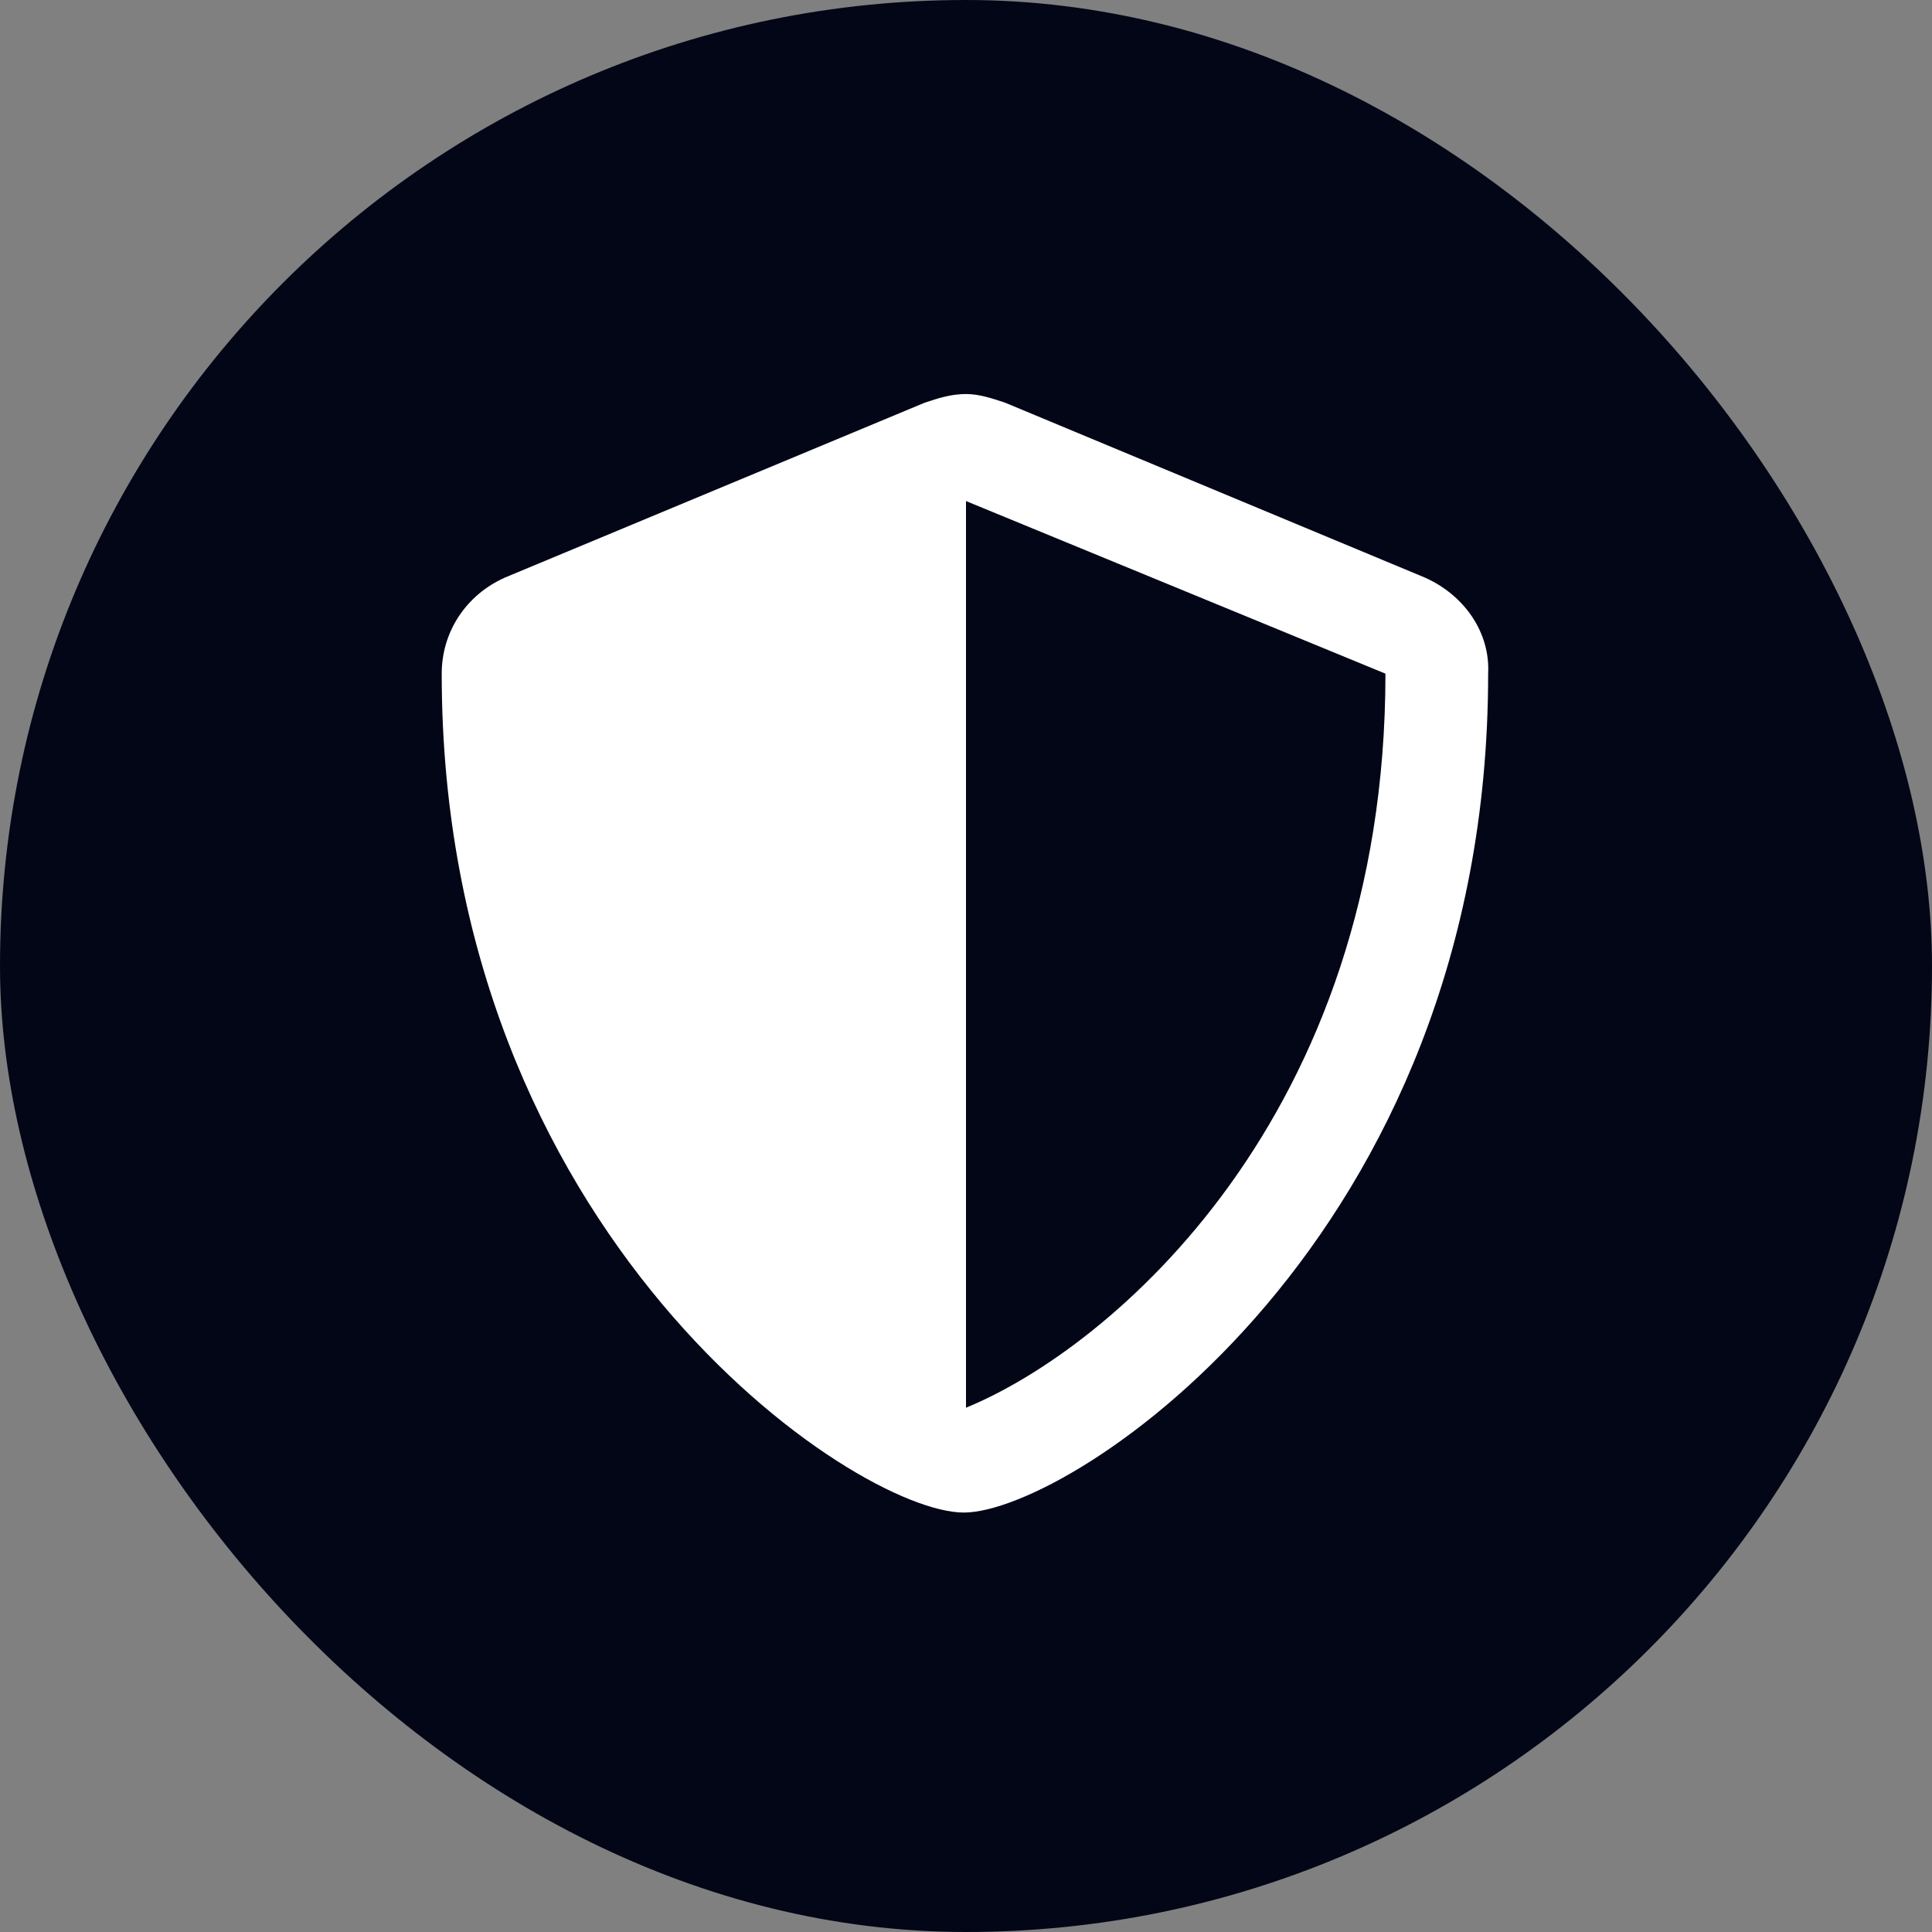
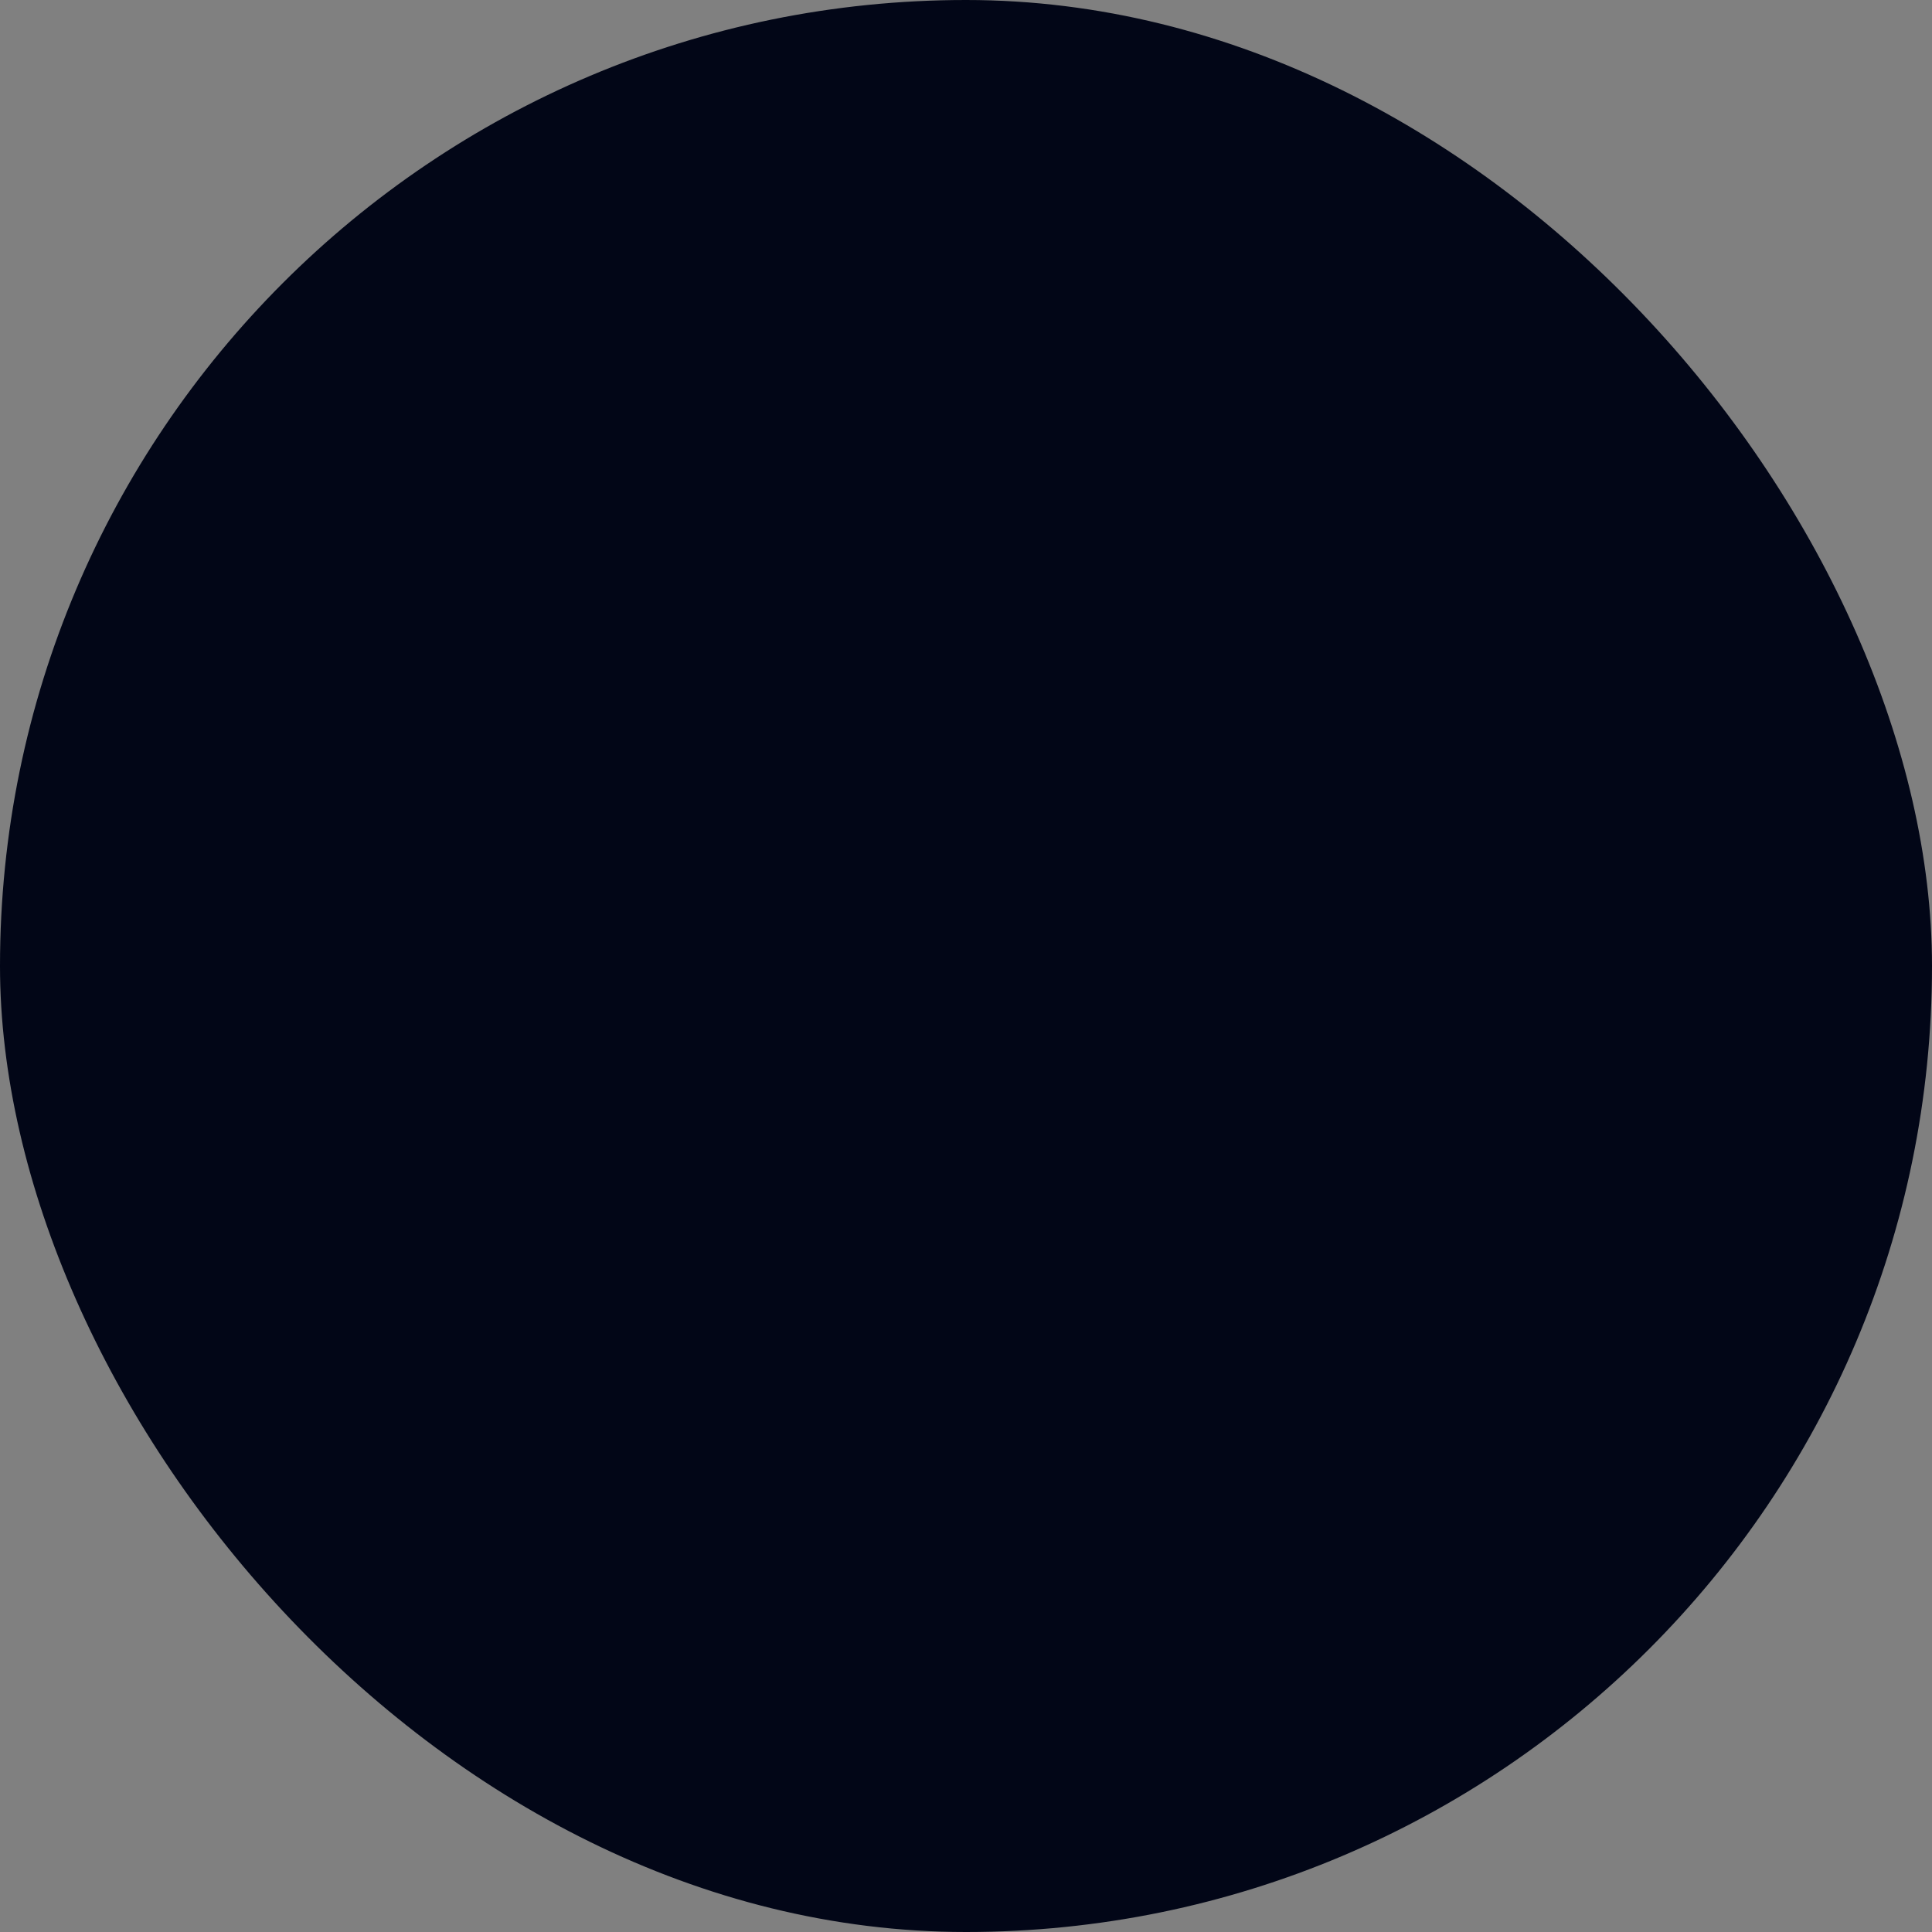
<svg xmlns="http://www.w3.org/2000/svg" width="38" height="38" viewBox="0 0 38 38" fill="none">
  <rect x="0" y="0" width="38" height="38" fill="#808080" stroke="none" />
  <rect width="38" height="38" rx="19" fill="#020617" />
-   <path d="M28.023 11.359C28.797 11.703 29.312 12.434 29.27 13.25C29.27 24.379 21.062 29.75 18.957 29.75C16.809 29.75 8.688 24.293 8.688 13.25C8.688 12.434 9.16 11.703 9.934 11.359L18.184 7.922C18.441 7.836 18.699 7.75 19 7.75C19.258 7.75 19.516 7.836 19.773 7.922L28.023 11.359ZM19 27.688C21.836 26.527 27.25 21.973 27.25 13.25L19 9.855V27.688Z" fill="white" />
</svg>